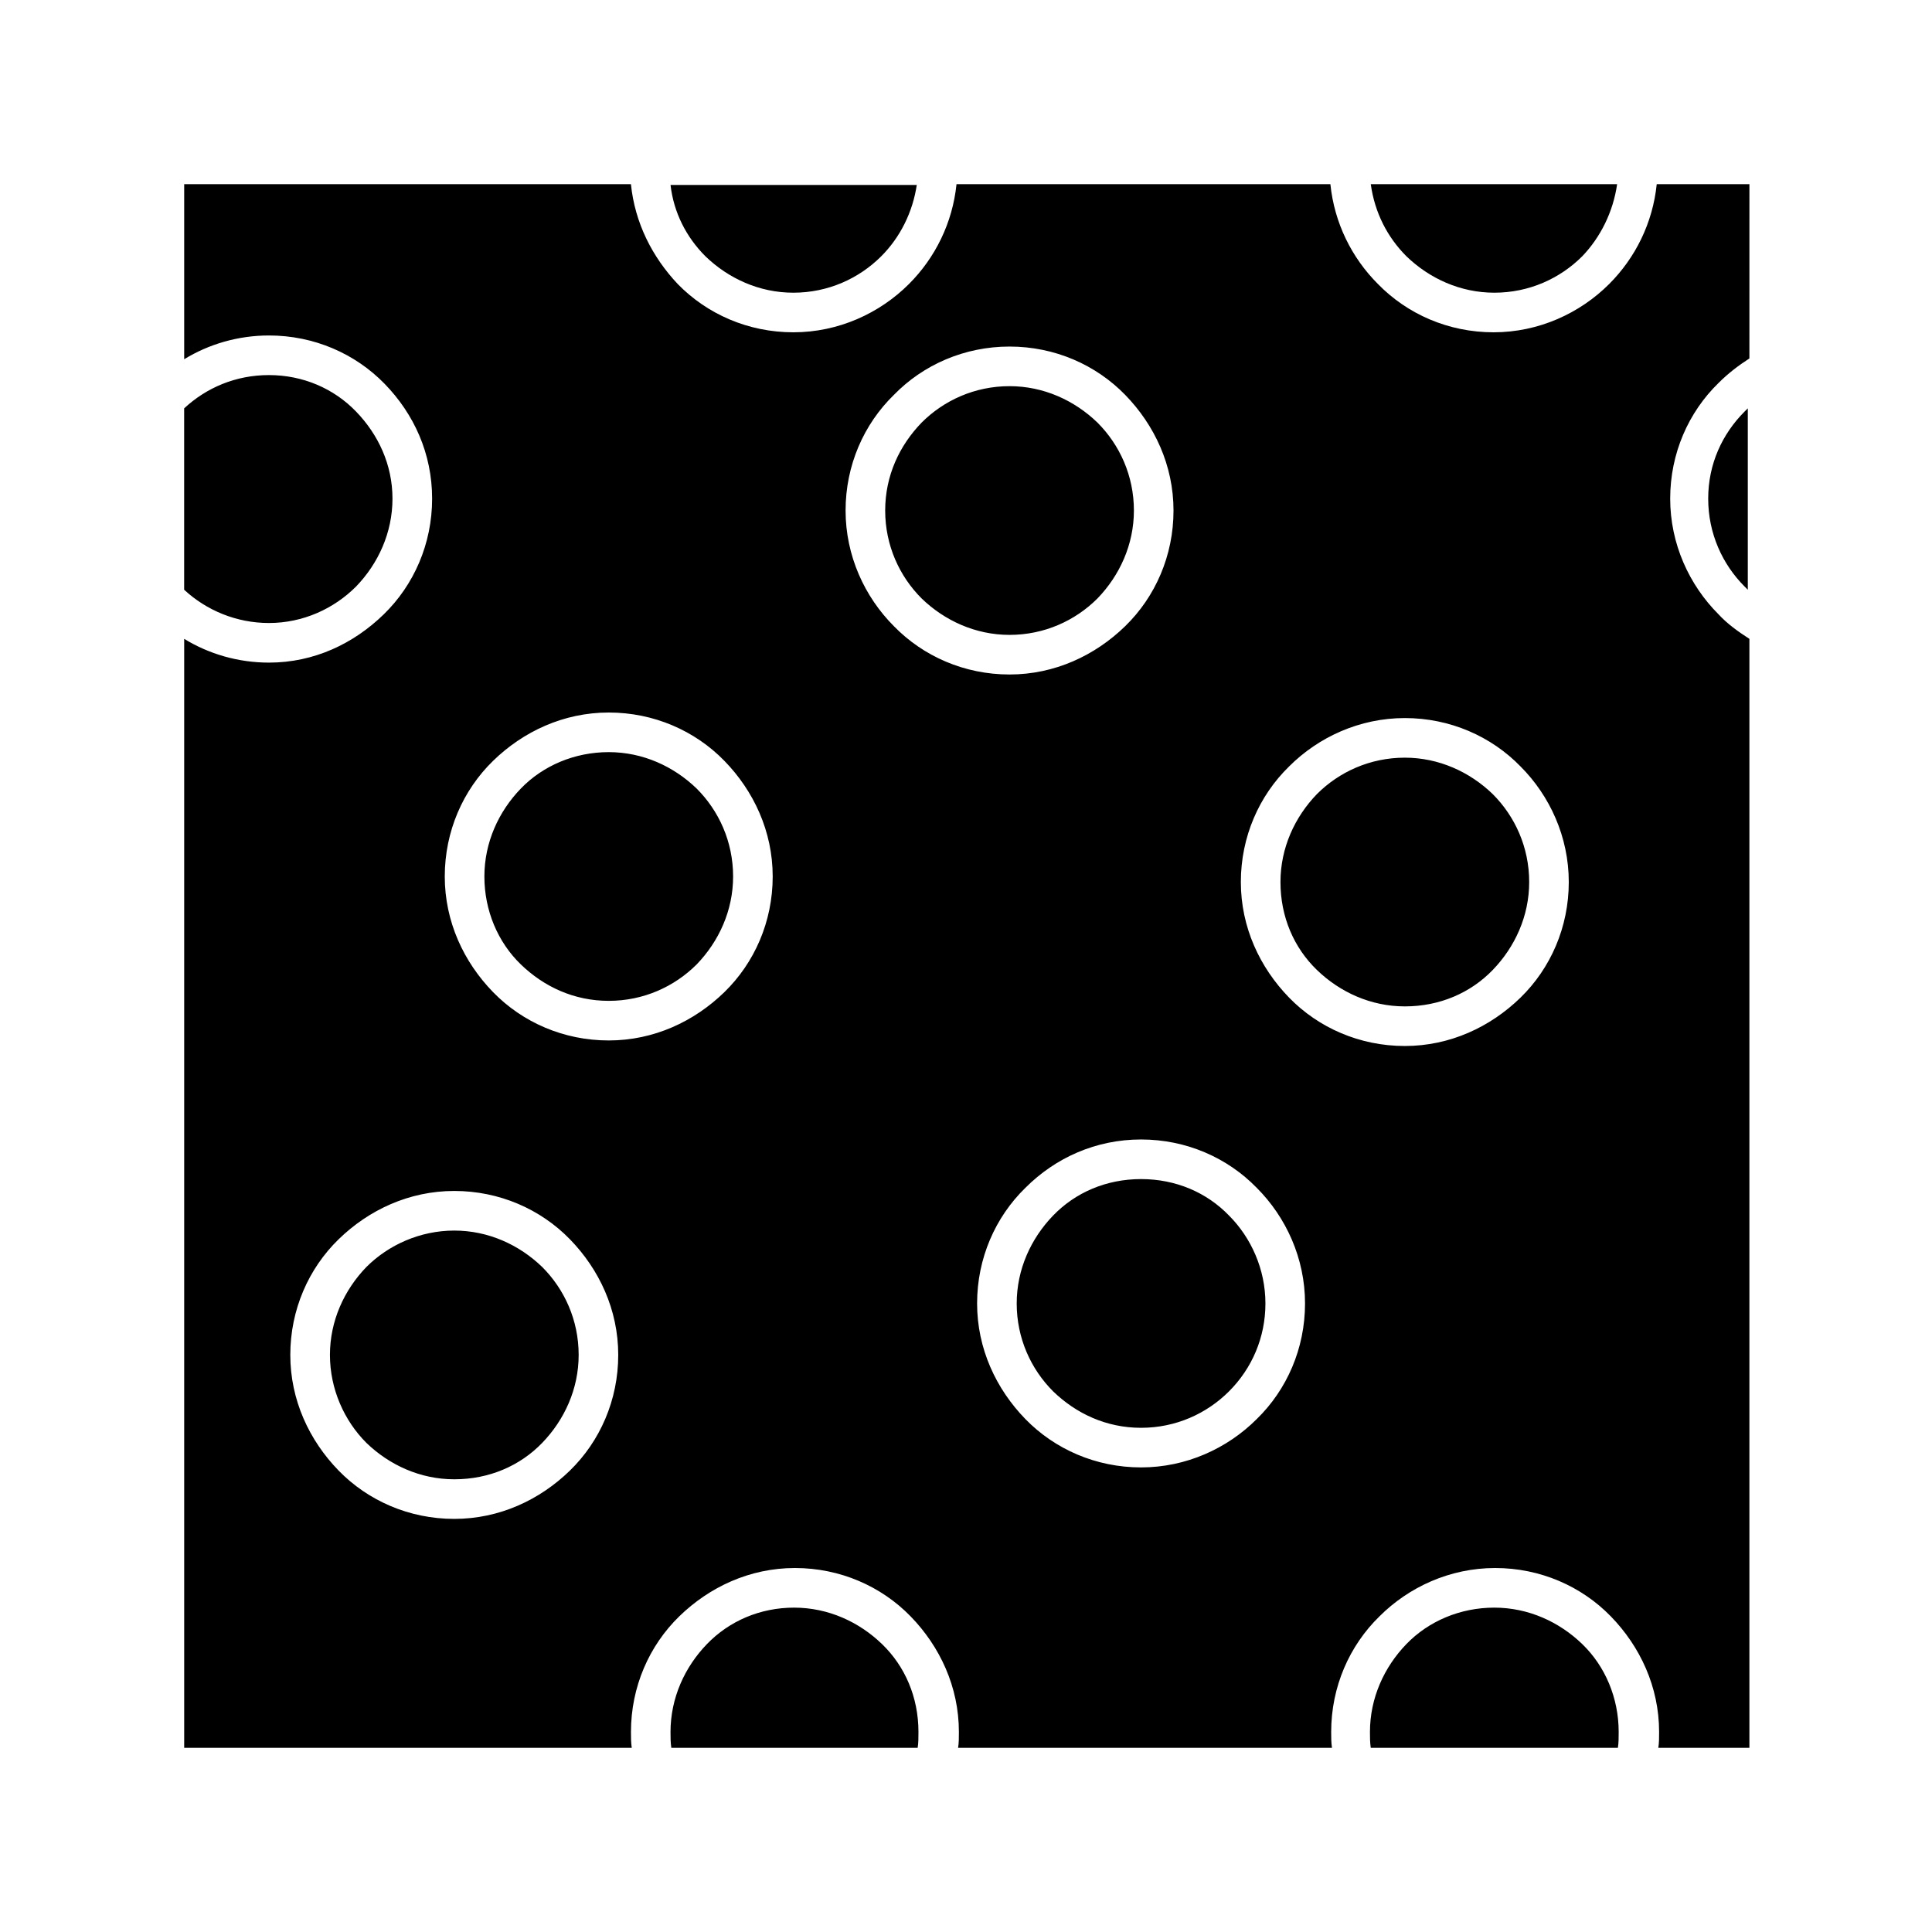
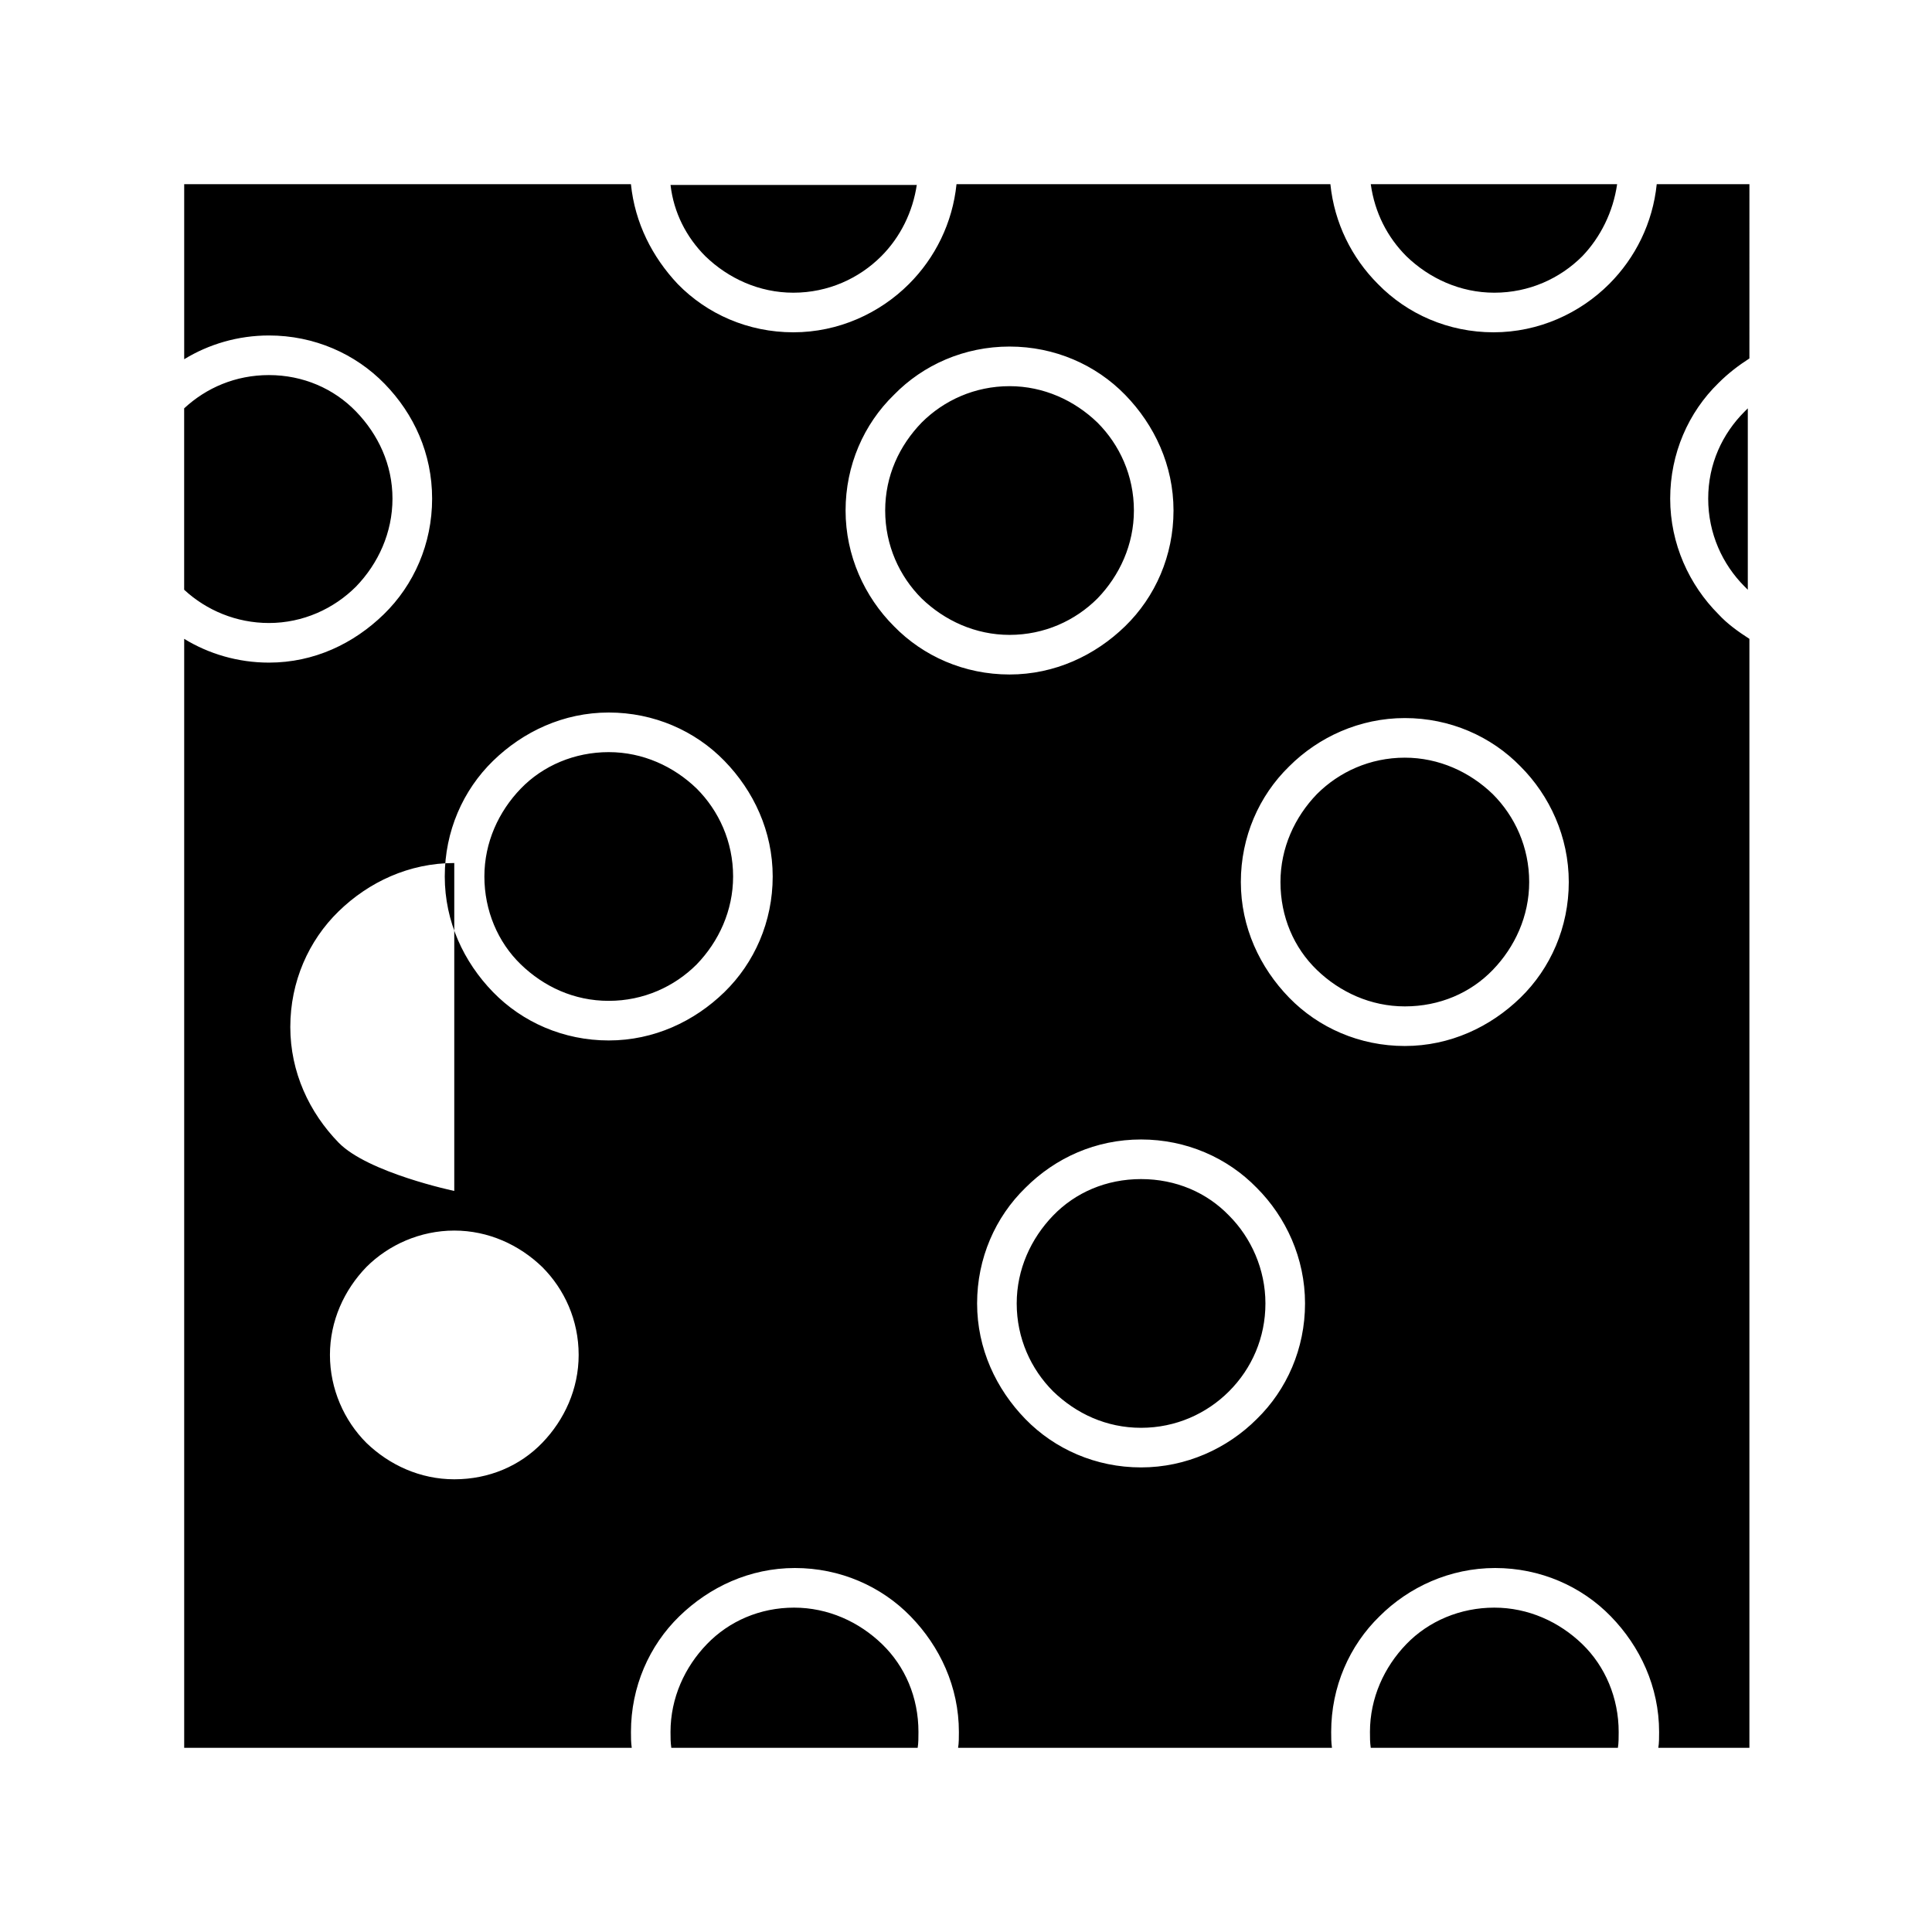
<svg xmlns="http://www.w3.org/2000/svg" fill="#000000" width="800px" height="800px" version="1.1" viewBox="144 144 512 512">
-   <path d="m607.19 192.81h-24.141c-1.051 10.285-5.668 19.523-12.594 26.449-7.766 7.766-18.684 12.805-30.648 12.805s-22.883-4.828-30.648-12.805c-6.926-6.926-11.547-16.164-12.594-26.449h-99.082c-1.051 10.285-5.668 19.523-12.594 26.449-7.766 7.766-18.684 12.805-30.648 12.805-11.965 0-22.883-4.828-30.648-12.805-6.723-7.137-11.344-16.164-12.391-26.449h-118.39v46.391c6.508-3.988 14.273-6.297 22.461-6.297 11.965 0 22.883 4.828 30.648 12.805 7.766 7.977 12.594 18.473 12.594 30.438 0 11.965-4.828 22.883-12.805 30.648-7.977 7.769-18.473 12.805-30.438 12.805-8.188 0-15.953-2.309-22.461-6.297v293.89h118.61c-0.211-1.469-0.211-2.731-0.211-4.199 0-11.965 4.828-22.883 12.805-30.648 7.977-7.766 18.684-12.805 30.648-12.805s22.883 4.828 30.648 12.805c7.766 7.977 12.805 18.684 12.805 30.648 0 1.469 0 2.938-0.211 4.199h99.082c-0.211-1.469-0.211-2.731-0.211-4.199 0-11.965 4.828-22.883 12.805-30.648 7.766-7.766 18.684-12.805 30.648-12.805s22.883 4.828 30.648 12.805 12.805 18.684 12.805 30.648c0 1.469 0 2.938-0.211 4.199h24.141v-293.89c-2.938-1.891-5.879-3.988-8.188-6.508-7.766-7.766-12.805-18.684-12.805-30.648 0-11.965 4.828-22.883 12.805-30.648 2.519-2.519 5.246-4.617 8.188-6.508l0.004-46.18zm-34.637 0c-1.051 7.348-4.41 14.066-9.238 19.102-5.879 5.879-14.066 9.656-23.301 9.656-9.027 0-17.215-3.777-23.301-9.656-5.039-5.039-8.398-11.547-9.445-19.102zm-185.57 0c-1.051 7.348-4.41 14.066-9.445 19.102-5.879 5.879-14.066 9.656-23.301 9.656-9.027 0-17.215-3.777-23.301-9.656-5.039-5.039-8.398-11.547-9.238-18.895h65.285zm-194.18 59.406c5.875-5.457 13.645-8.816 22.461-8.816 9.027 0 17.211 3.566 23.09 9.656 5.879 6.086 9.656 14.062 9.656 23.09 0 9.027-3.777 17.215-9.656 23.301-5.879 5.879-14.062 9.656-23.09 9.656-8.605 0-16.582-3.359-22.461-8.816zm129.1 354.98c-0.211-1.469-0.211-2.731-0.211-4.199 0-9.027 3.777-17.215 9.656-23.301 5.879-6.09 14.066-9.656 23.094-9.656 9.027 0 17.215 3.777 23.301 9.656 6.086 5.879 9.656 14.066 9.656 23.301 0 1.469 0 2.938-0.211 4.199zm185.36 0c-0.211-1.469-0.211-2.731-0.211-4.199 0-9.027 3.777-17.215 9.656-23.301 5.879-6.086 14.273-9.656 23.301-9.656s17.215 3.777 23.301 9.656c6.086 5.879 9.656 14.273 9.656 23.301 0 1.469 0 2.938-0.211 4.199zm99.922-306.91-0.84-0.84c-5.879-5.879-9.656-14.066-9.656-23.301s3.777-17.211 9.656-23.09l0.84-0.84zm-342.8 159.33c11.965 0 22.883 4.828 30.648 12.805 7.766 7.977 12.805 18.684 12.805 30.648 0 11.965-4.828 22.883-12.805 30.648-7.977 7.766-18.684 12.805-30.648 12.805s-22.883-4.828-30.648-12.805c-7.766-7.977-12.805-18.684-12.805-30.648 0-11.965 4.828-22.883 12.805-30.648 7.977-7.769 18.684-12.805 30.648-12.805zm40.934-126.79c11.965 0 22.883 4.828 30.648 12.805 7.766 7.977 12.805 18.684 12.805 30.648s-4.828 22.883-12.805 30.648c-7.977 7.766-18.684 12.805-30.648 12.805-11.965 0-22.883-4.828-30.648-12.805-7.766-7.977-12.805-18.684-12.805-30.648s4.828-22.883 12.805-30.648c7.977-7.766 18.684-12.805 30.648-12.805zm106.22-96.984c11.965 0 22.883 4.828 30.648 12.805 7.766 7.977 12.805 18.684 12.805 30.648 0 11.965-4.828 22.883-12.805 30.648-7.977 7.766-18.684 12.805-30.648 12.805-11.965 0-22.883-4.828-30.648-12.805-7.766-7.766-12.805-18.684-12.805-30.648 0-11.965 4.828-22.883 12.805-30.648 7.769-7.977 18.684-12.805 30.648-12.805zm23.301 20.152c5.879 5.879 9.656 14.066 9.656 23.301 0 9.027-3.777 17.215-9.656 23.301-5.879 5.879-14.066 9.656-23.301 9.656-9.027 0-17.215-3.777-23.301-9.656-5.879-5.879-9.656-14.066-9.656-23.301 0-9.238 3.777-17.215 9.656-23.301 5.879-5.879 14.066-9.656 23.301-9.656 9.027 0 17.215 3.777 23.301 9.656zm81.449 78.301c11.965 0 22.883 4.828 30.648 12.805 7.766 7.766 12.805 18.684 12.805 30.648s-4.828 22.883-12.805 30.648c-7.977 7.766-18.684 12.805-30.648 12.805-11.965 0-22.883-4.828-30.648-12.805-7.766-7.977-12.805-18.684-12.805-30.648s4.828-22.883 12.805-30.648c7.769-7.766 18.684-12.805 30.648-12.805zm23.305 20.152c5.879 5.879 9.656 14.066 9.656 23.301 0 9.027-3.777 17.215-9.656 23.301s-14.066 9.656-23.301 9.656c-9.027 0-17.215-3.777-23.301-9.656-6.086-5.879-9.656-14.066-9.656-23.301 0-9.027 3.777-17.215 9.656-23.301 5.879-5.879 14.066-9.656 23.301-9.656 9.023 0 17.211 3.777 23.301 9.656zm-210.97-1.469c5.879 5.879 9.656 14.066 9.656 23.301 0 9.027-3.777 17.215-9.656 23.301-5.879 5.879-14.066 9.656-23.301 9.656-9.238 0-17.215-3.777-23.301-9.656-6.086-5.879-9.656-14.273-9.656-23.301s3.777-17.215 9.656-23.301c5.879-6.09 14.273-9.656 23.301-9.656 9.027 0 17.215 3.777 23.301 9.656zm117.77 92.996c11.965 0 22.883 4.828 30.648 12.805 7.766 7.766 12.805 18.684 12.805 30.648 0 11.965-4.828 22.883-12.805 30.648-7.766 7.766-18.684 12.805-30.648 12.805s-22.883-4.828-30.648-12.805c-7.766-7.977-12.805-18.684-12.805-30.648 0-11.965 4.828-22.883 12.805-30.648 7.977-7.977 18.684-12.805 30.648-12.805zm23.301 20.152c5.879 5.879 9.656 14.273 9.656 23.301 0 9.027-3.57 17.215-9.656 23.301-5.879 5.879-14.066 9.656-23.301 9.656-9.238 0-17.215-3.777-23.301-9.656-5.879-5.879-9.656-14.066-9.656-23.301 0-9.027 3.777-17.215 9.656-23.301s14.066-9.656 23.301-9.656c9.238 0 17.422 3.566 23.301 9.656zm-182 13.645c5.879 5.879 9.656 14.066 9.656 23.301 0 9.027-3.777 17.215-9.656 23.301-5.879 6.086-14.066 9.656-23.301 9.656-9.027 0-17.215-3.777-23.301-9.656-5.879-5.879-9.656-14.273-9.656-23.301 0-9.027 3.777-17.215 9.656-23.301 5.879-5.879 14.273-9.656 23.301-9.656s17.211 3.777 23.301 9.656z" fill-rule="evenodd" />
+   <path d="m607.19 192.81h-24.141c-1.051 10.285-5.668 19.523-12.594 26.449-7.766 7.766-18.684 12.805-30.648 12.805s-22.883-4.828-30.648-12.805c-6.926-6.926-11.547-16.164-12.594-26.449h-99.082c-1.051 10.285-5.668 19.523-12.594 26.449-7.766 7.766-18.684 12.805-30.648 12.805-11.965 0-22.883-4.828-30.648-12.805-6.723-7.137-11.344-16.164-12.391-26.449h-118.39v46.391c6.508-3.988 14.273-6.297 22.461-6.297 11.965 0 22.883 4.828 30.648 12.805 7.766 7.977 12.594 18.473 12.594 30.438 0 11.965-4.828 22.883-12.805 30.648-7.977 7.769-18.473 12.805-30.438 12.805-8.188 0-15.953-2.309-22.461-6.297v293.89h118.61c-0.211-1.469-0.211-2.731-0.211-4.199 0-11.965 4.828-22.883 12.805-30.648 7.977-7.766 18.684-12.805 30.648-12.805s22.883 4.828 30.648 12.805c7.766 7.977 12.805 18.684 12.805 30.648 0 1.469 0 2.938-0.211 4.199h99.082c-0.211-1.469-0.211-2.731-0.211-4.199 0-11.965 4.828-22.883 12.805-30.648 7.766-7.766 18.684-12.805 30.648-12.805s22.883 4.828 30.648 12.805 12.805 18.684 12.805 30.648c0 1.469 0 2.938-0.211 4.199h24.141v-293.89c-2.938-1.891-5.879-3.988-8.188-6.508-7.766-7.766-12.805-18.684-12.805-30.648 0-11.965 4.828-22.883 12.805-30.648 2.519-2.519 5.246-4.617 8.188-6.508l0.004-46.18zm-34.637 0c-1.051 7.348-4.41 14.066-9.238 19.102-5.879 5.879-14.066 9.656-23.301 9.656-9.027 0-17.215-3.777-23.301-9.656-5.039-5.039-8.398-11.547-9.445-19.102zm-185.57 0c-1.051 7.348-4.41 14.066-9.445 19.102-5.879 5.879-14.066 9.656-23.301 9.656-9.027 0-17.215-3.777-23.301-9.656-5.039-5.039-8.398-11.547-9.238-18.895h65.285zm-194.18 59.406c5.875-5.457 13.645-8.816 22.461-8.816 9.027 0 17.211 3.566 23.09 9.656 5.879 6.086 9.656 14.062 9.656 23.09 0 9.027-3.777 17.215-9.656 23.301-5.879 5.879-14.062 9.656-23.09 9.656-8.605 0-16.582-3.359-22.461-8.816zm129.1 354.98c-0.211-1.469-0.211-2.731-0.211-4.199 0-9.027 3.777-17.215 9.656-23.301 5.879-6.09 14.066-9.656 23.094-9.656 9.027 0 17.215 3.777 23.301 9.656 6.086 5.879 9.656 14.066 9.656 23.301 0 1.469 0 2.938-0.211 4.199zm185.36 0c-0.211-1.469-0.211-2.731-0.211-4.199 0-9.027 3.777-17.215 9.656-23.301 5.879-6.086 14.273-9.656 23.301-9.656s17.215 3.777 23.301 9.656c6.086 5.879 9.656 14.273 9.656 23.301 0 1.469 0 2.938-0.211 4.199zm99.922-306.91-0.84-0.84c-5.879-5.879-9.656-14.066-9.656-23.301s3.777-17.211 9.656-23.09l0.84-0.84zm-342.8 159.33s-22.883-4.828-30.648-12.805c-7.766-7.977-12.805-18.684-12.805-30.648 0-11.965 4.828-22.883 12.805-30.648 7.977-7.769 18.684-12.805 30.648-12.805zm40.934-126.79c11.965 0 22.883 4.828 30.648 12.805 7.766 7.977 12.805 18.684 12.805 30.648s-4.828 22.883-12.805 30.648c-7.977 7.766-18.684 12.805-30.648 12.805-11.965 0-22.883-4.828-30.648-12.805-7.766-7.977-12.805-18.684-12.805-30.648s4.828-22.883 12.805-30.648c7.977-7.766 18.684-12.805 30.648-12.805zm106.22-96.984c11.965 0 22.883 4.828 30.648 12.805 7.766 7.977 12.805 18.684 12.805 30.648 0 11.965-4.828 22.883-12.805 30.648-7.977 7.766-18.684 12.805-30.648 12.805-11.965 0-22.883-4.828-30.648-12.805-7.766-7.766-12.805-18.684-12.805-30.648 0-11.965 4.828-22.883 12.805-30.648 7.769-7.977 18.684-12.805 30.648-12.805zm23.301 20.152c5.879 5.879 9.656 14.066 9.656 23.301 0 9.027-3.777 17.215-9.656 23.301-5.879 5.879-14.066 9.656-23.301 9.656-9.027 0-17.215-3.777-23.301-9.656-5.879-5.879-9.656-14.066-9.656-23.301 0-9.238 3.777-17.215 9.656-23.301 5.879-5.879 14.066-9.656 23.301-9.656 9.027 0 17.215 3.777 23.301 9.656zm81.449 78.301c11.965 0 22.883 4.828 30.648 12.805 7.766 7.766 12.805 18.684 12.805 30.648s-4.828 22.883-12.805 30.648c-7.977 7.766-18.684 12.805-30.648 12.805-11.965 0-22.883-4.828-30.648-12.805-7.766-7.977-12.805-18.684-12.805-30.648s4.828-22.883 12.805-30.648c7.769-7.766 18.684-12.805 30.648-12.805zm23.305 20.152c5.879 5.879 9.656 14.066 9.656 23.301 0 9.027-3.777 17.215-9.656 23.301s-14.066 9.656-23.301 9.656c-9.027 0-17.215-3.777-23.301-9.656-6.086-5.879-9.656-14.066-9.656-23.301 0-9.027 3.777-17.215 9.656-23.301 5.879-5.879 14.066-9.656 23.301-9.656 9.023 0 17.211 3.777 23.301 9.656zm-210.97-1.469c5.879 5.879 9.656 14.066 9.656 23.301 0 9.027-3.777 17.215-9.656 23.301-5.879 5.879-14.066 9.656-23.301 9.656-9.238 0-17.215-3.777-23.301-9.656-6.086-5.879-9.656-14.273-9.656-23.301s3.777-17.215 9.656-23.301c5.879-6.09 14.273-9.656 23.301-9.656 9.027 0 17.215 3.777 23.301 9.656zm117.77 92.996c11.965 0 22.883 4.828 30.648 12.805 7.766 7.766 12.805 18.684 12.805 30.648 0 11.965-4.828 22.883-12.805 30.648-7.766 7.766-18.684 12.805-30.648 12.805s-22.883-4.828-30.648-12.805c-7.766-7.977-12.805-18.684-12.805-30.648 0-11.965 4.828-22.883 12.805-30.648 7.977-7.977 18.684-12.805 30.648-12.805zm23.301 20.152c5.879 5.879 9.656 14.273 9.656 23.301 0 9.027-3.57 17.215-9.656 23.301-5.879 5.879-14.066 9.656-23.301 9.656-9.238 0-17.215-3.777-23.301-9.656-5.879-5.879-9.656-14.066-9.656-23.301 0-9.027 3.777-17.215 9.656-23.301s14.066-9.656 23.301-9.656c9.238 0 17.422 3.566 23.301 9.656zm-182 13.645c5.879 5.879 9.656 14.066 9.656 23.301 0 9.027-3.777 17.215-9.656 23.301-5.879 6.086-14.066 9.656-23.301 9.656-9.027 0-17.215-3.777-23.301-9.656-5.879-5.879-9.656-14.273-9.656-23.301 0-9.027 3.777-17.215 9.656-23.301 5.879-5.879 14.273-9.656 23.301-9.656s17.211 3.777 23.301 9.656z" fill-rule="evenodd" />
</svg>